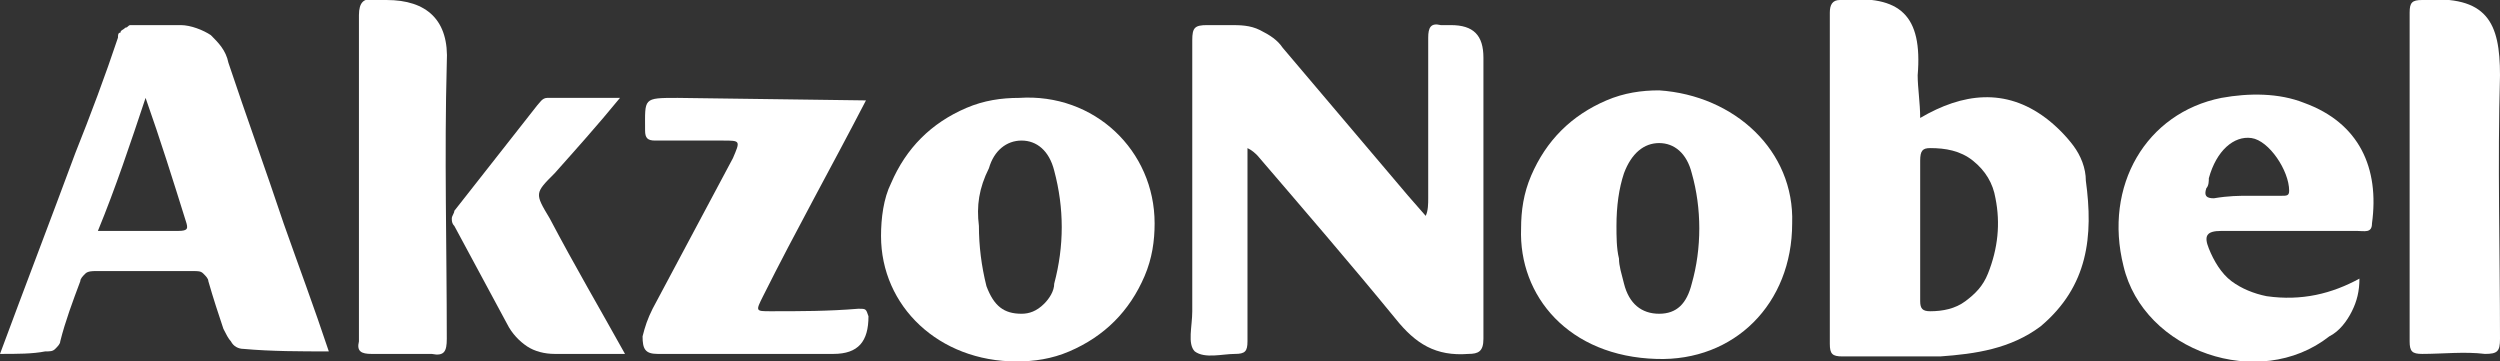
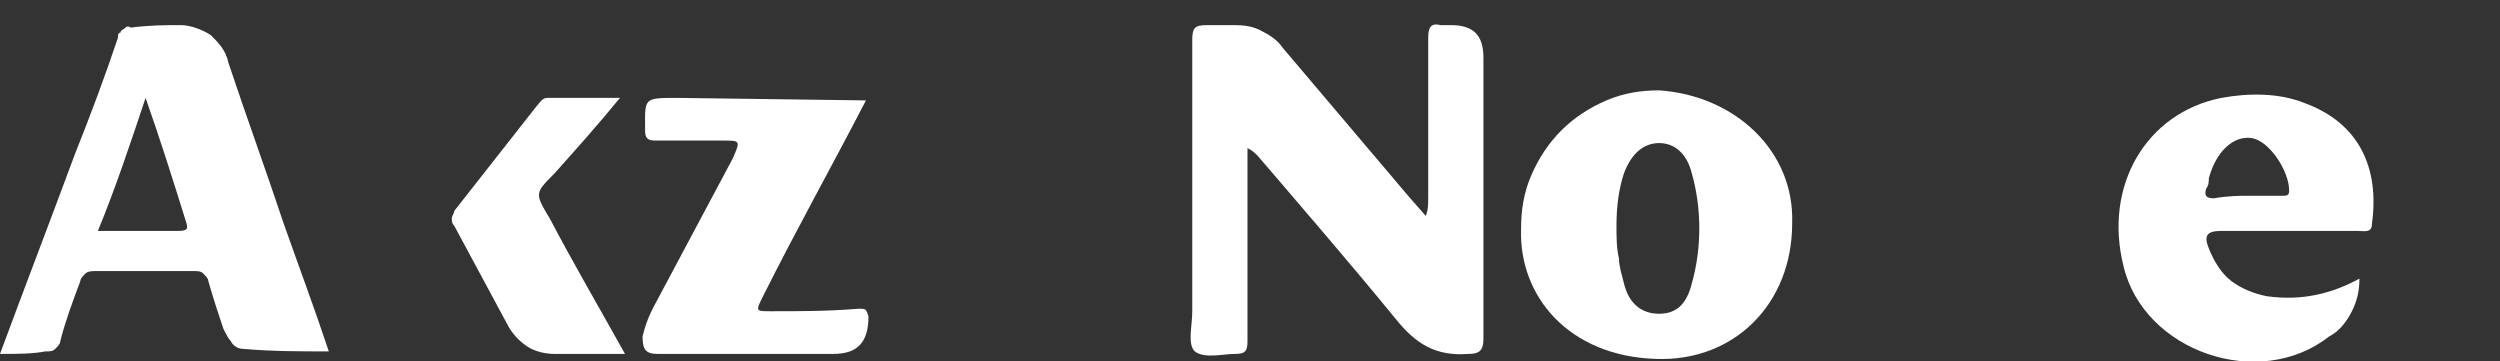
<svg xmlns="http://www.w3.org/2000/svg" id="Layer_1" x="0px" y="0px" viewBox="0 0 99.6 14.4" style="enable-background:new 0 0 99.6 14.4;" xml:space="preserve">
  <rect x="0" y="0" width="99.6" height="14.4" fill="#333333" stroke="none" />
  <style type="text/css"> .st0{fill:#FFFFFF;} </style>
  <path class="st0" d="M49.7,5.9v0.7c0,2.3,0,4.7,0,7c0,0.4-0.1,0.5-0.5,0.5c-0.5,0-1.2,0.2-1.6-0.1c-0.3-0.3-0.1-1-0.1-1.6 c0-3.6,0-7.2,0-10.8c0-0.5,0.1-0.6,0.6-0.6c0.3,0,0.6,0,0.9,0c0.4,0,0.8,0,1.2,0.2c0.4,0.2,0.7,0.4,0.9,0.7c1.7,2,3.3,3.9,5,5.9 l0.7,0.8c0.1-0.2,0.1-0.5,0.1-0.7c0-2.1,0-4.3,0-6.4c0-0.4,0.1-0.6,0.5-0.5c0.1,0,0.2,0,0.4,0c0.9,0,1.3,0.4,1.3,1.3 c0,1.4,0,2.8,0,4.2c0,2.3,0,4.7,0,7c0,0.5-0.2,0.6-0.6,0.6c-1.3,0.1-2.1-0.4-2.9-1.4c-1.8-2.2-3.7-4.4-5.5-6.5 C50,6.1,49.9,6,49.7,5.9z" />
-   <path class="st0" d="M76.5,4.7c1.7-1,3.4-1.2,5,0c0.4,0.3,0.8,0.7,1.1,1.1c0.3,0.4,0.5,0.9,0.5,1.4c0.3,2.2,0.1,4.2-1.8,5.8 c-1.2,0.9-2.6,1.1-4,1.2c-1.3,0-2.6,0-3.9,0c-0.4,0-0.5-0.1-0.5-0.5c0-4.4,0-8.8,0-13.2C72.9,0.2,73,0,73.3,0h0.1 c2.3-0.2,3.2,0.6,3,3C76.4,3.5,76.5,4.1,76.5,4.7z M76.5,9.1c0,1,0,1.9,0,2.9c0,0.3,0.1,0.4,0.4,0.4c0.5,0,1-0.1,1.4-0.4 c0.4-0.3,0.7-0.6,0.9-1.1c0.4-1,0.5-2,0.3-3c-0.1-0.6-0.4-1.1-0.9-1.5s-1.1-0.5-1.7-0.5c-0.3,0-0.4,0.1-0.4,0.5 C76.5,7.3,76.5,8.2,76.5,9.1z" />
-   <path class="st0" d="M0,14.1c1-2.7,2-5.3,3-8C3.6,4.6,4.2,3,4.7,1.5c0-0.1,0-0.2,0.1-0.2c0-0.1,0.1-0.1,0.2-0.2C5.1,1.1,5.1,1,5.2,1 s0.2,0,0.2,0C6,1,6.6,1,7.2,1c0.4,0,0.9,0.2,1.2,0.4C8.7,1.7,9,2,9.1,2.5c0.7,2.1,1.5,4.3,2.2,6.4c0.6,1.7,1.2,3.3,1.8,5.1 c-1.1,0-2.3,0-3.4-0.1c-0.2,0-0.4-0.1-0.5-0.3c-0.1-0.1-0.2-0.3-0.3-0.5c-0.2-0.6-0.4-1.2-0.6-1.9c0-0.1-0.1-0.2-0.2-0.3 s-0.2-0.1-0.4-0.1c-1.3,0-2.6,0-3.9,0c-0.1,0-0.3,0-0.4,0.1s-0.2,0.2-0.2,0.3c-0.3,0.8-0.6,1.6-0.8,2.4c0,0.1-0.1,0.2-0.2,0.3 S2,14,1.8,14C1.3,14.1,0.7,14.1,0,14.1z M5.8,3.9C5.2,5.7,4.6,7.5,3.9,9.2c1.1,0,2.2,0,3.2,0c0.4,0,0.4-0.1,0.3-0.4 C6.9,7.2,6.4,5.6,5.8,3.9z" />
-   <path class="st0" d="M46,8.9c0,0.7-0.1,1.4-0.4,2.1c-0.3,0.7-0.7,1.3-1.2,1.8s-1.1,0.9-1.8,1.2c-0.7,0.3-1.4,0.4-2.1,0.4 c-3.1,0-5.4-2.2-5.4-5c0-0.7,0.1-1.5,0.4-2.1c0.3-0.7,0.7-1.3,1.2-1.8s1.1-0.9,1.8-1.2c0.7-0.3,1.4-0.4,2.1-0.4 C43.6,3.7,46,6,46,8.9z M39,9c0,0.8,0.1,1.6,0.3,2.4c0.3,0.8,0.7,1.1,1.4,1.1c0.3,0,0.6-0.1,0.9-0.4c0.2-0.2,0.4-0.5,0.4-0.8 c0.4-1.5,0.4-3,0-4.5c-0.2-0.8-0.7-1.2-1.3-1.2S39.6,6,39.4,6.7C39,7.5,38.9,8.2,39,9L39,9z" />
+   <path class="st0" d="M0,14.1c1-2.7,2-5.3,3-8C3.6,4.6,4.2,3,4.7,1.5c0-0.1,0-0.2,0.1-0.2c0-0.1,0.1-0.1,0.2-0.2s0.2,0,0.2,0C6,1,6.6,1,7.2,1c0.4,0,0.9,0.2,1.2,0.4C8.7,1.7,9,2,9.1,2.5c0.7,2.1,1.5,4.3,2.2,6.4c0.6,1.7,1.2,3.3,1.8,5.1 c-1.1,0-2.3,0-3.4-0.1c-0.2,0-0.4-0.1-0.5-0.3c-0.1-0.1-0.2-0.3-0.3-0.5c-0.2-0.6-0.4-1.2-0.6-1.9c0-0.1-0.1-0.2-0.2-0.3 s-0.2-0.1-0.4-0.1c-1.3,0-2.6,0-3.9,0c-0.1,0-0.3,0-0.4,0.1s-0.2,0.2-0.2,0.3c-0.3,0.8-0.6,1.6-0.8,2.4c0,0.1-0.1,0.2-0.2,0.3 S2,14,1.8,14C1.3,14.1,0.7,14.1,0,14.1z M5.8,3.9C5.2,5.7,4.6,7.5,3.9,9.2c1.1,0,2.2,0,3.2,0c0.4,0,0.4-0.1,0.3-0.4 C6.9,7.2,6.4,5.6,5.8,3.9z" />
  <path class="st0" d="M71.4,8.9c0,3.2-2.3,5.5-5.4,5.4c-3.5-0.1-5.5-2.5-5.4-5.2c0-0.7,0.1-1.4,0.4-2.1c0.3-0.7,0.7-1.3,1.2-1.8 S63.3,4.3,64,4c0.7-0.3,1.4-0.4,2.1-0.4C69.1,3.8,71.5,6,71.4,8.9z M64.4,9c0,0.4,0,0.9,0.1,1.3c0,0.3,0.1,0.6,0.2,1 c0.2,0.8,0.7,1.2,1.4,1.2c0.7,0,1.1-0.4,1.3-1.2c0.4-1.4,0.4-3,0-4.4c-0.2-0.8-0.7-1.2-1.3-1.2c-0.6,0-1.1,0.4-1.4,1.2 C64.5,7.5,64.4,8.2,64.4,9L64.4,9z" />
  <path class="st0" d="M94,11.1c0,0.5-0.1,0.9-0.3,1.3c-0.2,0.4-0.5,0.8-0.9,1c-2.8,2.2-7.4,0.6-8.2-2.8c-0.8-3.2,0.9-6.1,3.9-6.7 c1.1-0.2,2.3-0.2,3.3,0.2c2.2,0.8,3,2.6,2.7,4.8c0,0.4-0.3,0.3-0.6,0.3c-1.8,0-3.6,0-5.4,0c-0.6,0-0.7,0.2-0.5,0.7s0.5,1,0.9,1.3 s0.9,0.5,1.4,0.6C91.7,12,92.9,11.7,94,11.1z M89.6,7.8h1.3c0.2,0,0.3,0,0.3-0.2c0-0.8-0.8-2-1.5-2.1S88.3,6,88,7.1 c0,0.1,0,0.3-0.1,0.4c-0.1,0.3,0,0.4,0.3,0.4C88.8,7.8,89.2,7.8,89.6,7.8z" />
  <path class="st0" d="M34.5,4c-1.4,2.7-2.8,5.2-4.1,7.8c-0.3,0.6-0.3,0.6,0.3,0.6c1.2,0,2.3,0,3.5-0.1c0.3,0,0.3,0,0.4,0.3 c0,1-0.4,1.5-1.4,1.5c-2.3,0-4.7,0-7,0c-0.5,0-0.6-0.2-0.6-0.7c0.1-0.4,0.2-0.7,0.4-1.1l3.2-6c0.3-0.7,0.3-0.7-0.4-0.7 c-0.9,0-1.8,0-2.7,0c-0.3,0-0.4-0.1-0.4-0.4c0-1.3-0.1-1.3,1.3-1.3L34.5,4L34.5,4z" />
-   <path class="st0" d="M14.3,7c0-2.1,0-4.2,0-6.4c0-0.5,0.2-0.7,0.6-0.6c0.2,0,0.3,0,0.5,0c1.6,0,2.5,0.8,2.4,2.5c-0.1,3.7,0,7.3,0,11 c0,0.5-0.1,0.7-0.6,0.6c-0.8,0-1.6,0-2.4,0c-0.4,0-0.6-0.1-0.5-0.5C14.3,11.4,14.3,9.2,14.3,7z" />
-   <path class="st0" d="M96,7c0-2.2,0-4.3,0-6.5C96,0.1,96.1,0,96.5,0c2.6-0.2,3.1,0.9,3.1,3c-0.1,3.5,0,7,0,10.5 c0,0.5-0.1,0.6-0.6,0.6c-0.8-0.1-1.7,0-2.5,0c-0.4,0-0.5-0.1-0.5-0.5C96,11.4,96,9.2,96,7z" />
  <path class="st0" d="M24.9,14.1c-1,0-1.9,0-2.8,0c-0.4,0-0.8-0.1-1.1-0.3s-0.6-0.5-0.8-0.9c-0.7-1.3-1.4-2.6-2.1-3.9 C18,8.9,18,8.8,18,8.7s0.1-0.2,0.1-0.3c1.1-1.4,2.2-2.8,3.3-4.2c0.1-0.1,0.2-0.3,0.4-0.3c0.9,0,1.8,0,2.9,0c-0.9,1.1-1.8,2.1-2.6,3 c-0.8,0.8-0.8,0.8-0.2,1.8C22.9,10.6,23.9,12.3,24.9,14.1z" />
</svg>